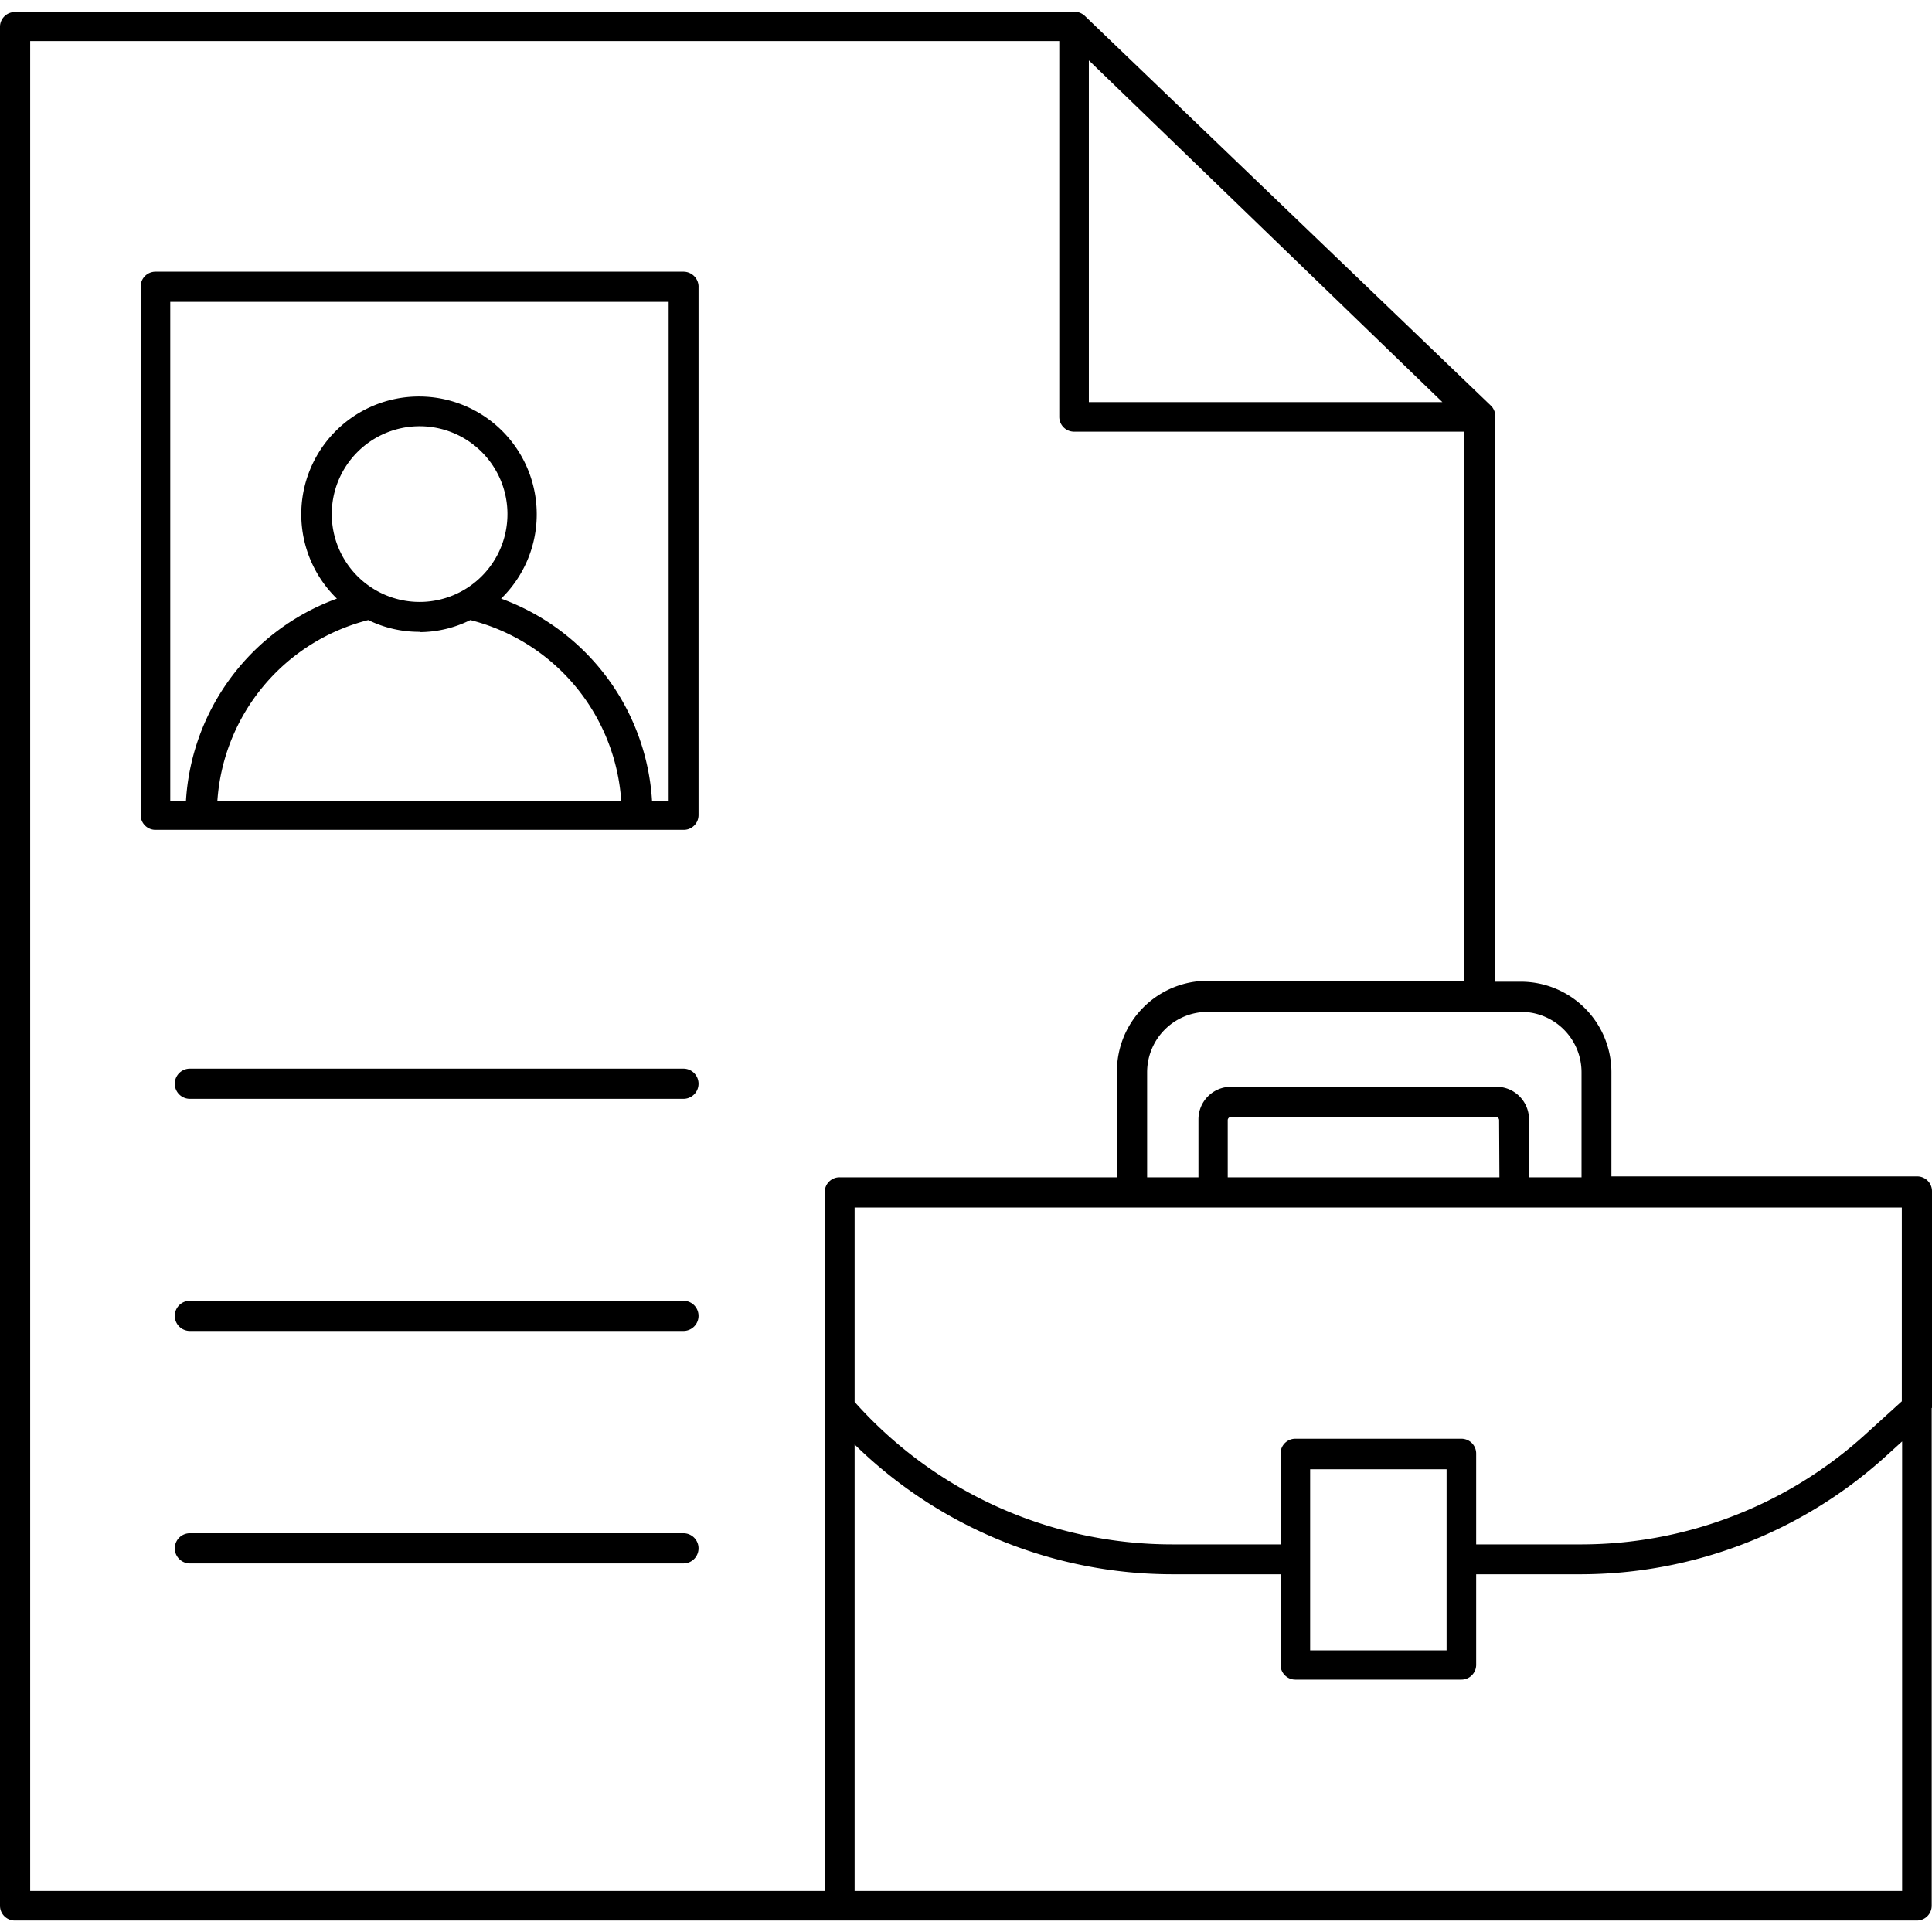
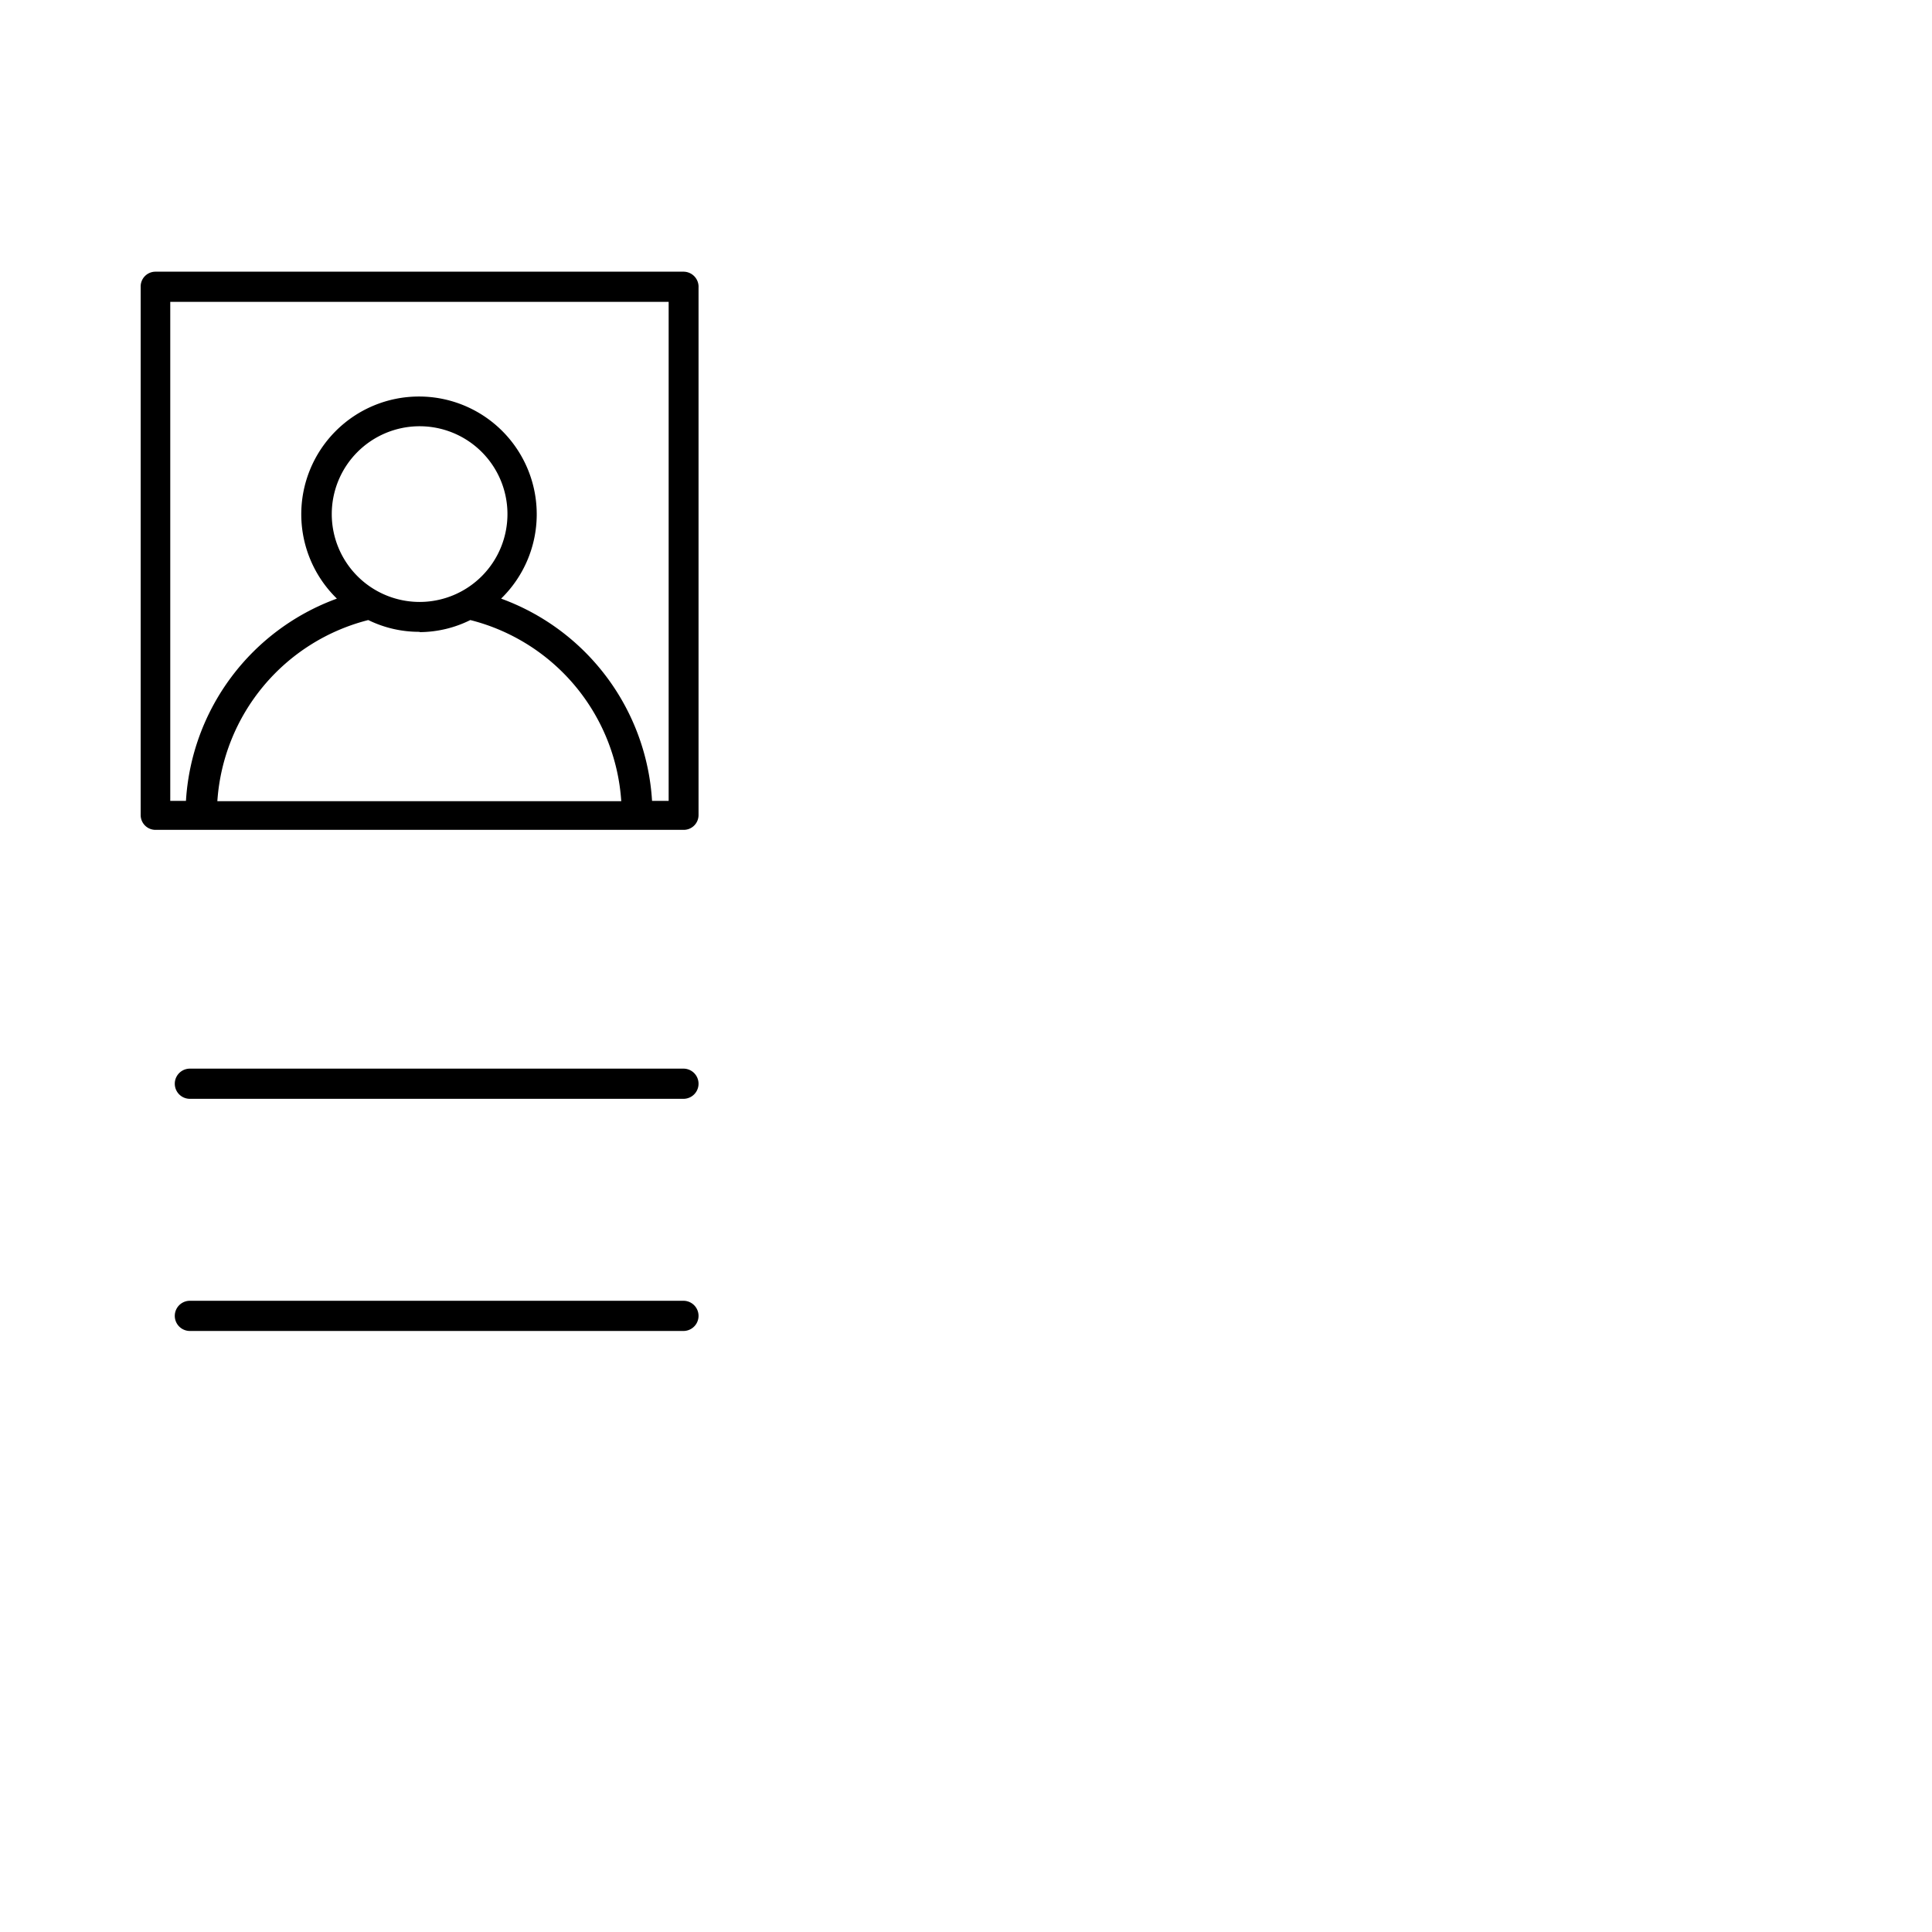
<svg xmlns="http://www.w3.org/2000/svg" data-name="Layer 1" id="Layer_1" viewBox="0 0 64 64">
  <title />
-   <path d="M64,46.64V39.46a.49.49,0,0,0-.5-.49H53.38V35.52a3,3,0,0,0-3-3h-.86V13.81s0,0,0-.06a.24.24,0,0,0,0-.08.53.53,0,0,0-.11-.21h0L35.93.52h0A.53.53,0,0,0,35.7.4H.49A.49.49,0,0,0,0,.87V63.13a.49.49,0,0,0,.49.49h63a.49.49,0,0,0,.5-.49V46.64Zm-1-.22-1.2,1.09a14,14,0,0,1-9.47,3.65H48.9v-3a.49.49,0,0,0-.49-.5h-5.5a.49.49,0,0,0-.49.5v3H38.83a14.09,14.09,0,0,1-10.52-4.72V40H63ZM43.4,48.67h4.52v6H43.4ZM49.67,39h-9v-1.9a.11.11,0,0,1,.1-.1h8.79a.11.11,0,0,1,.1.1Zm2.72-3.45V39H50.65v-1.9A1.08,1.08,0,0,0,49.57,36H40.78a1.08,1.08,0,0,0-1.08,1.08V39H38V35.52a2,2,0,0,1,2-2H50.35A2,2,0,0,1,52.39,35.52ZM36.07,2,47.78,13.32H36.07ZM1,1.36H35.09V13.81a.49.49,0,0,0,.49.49H48.51V32.49H40a3,3,0,0,0-3,3V39H27.82a.49.49,0,0,0-.5.49V62.64H1ZM28.31,62.64V47.85a15.06,15.06,0,0,0,10.52,4.3h3.59v3a.49.49,0,0,0,.49.49h5.5a.49.49,0,0,0,.49-.49v-3h3.44a15.06,15.06,0,0,0,10.13-3.91l.54-.49V62.64Z" />
  <path d="M22.64,9H5.15a.49.49,0,0,0-.49.5V27a.49.49,0,0,0,.49.49H22.64a.49.49,0,0,0,.5-.49V9.53A.5.5,0,0,0,22.64,9ZM13.9,19.94A2.91,2.91,0,1,1,16.81,17,2.91,2.91,0,0,1,13.9,19.94Zm0,1a3.81,3.81,0,0,0,1.68-.4,6.64,6.64,0,0,1,5,6H7.2a6.65,6.65,0,0,1,5-6A3.82,3.82,0,0,0,13.9,20.93Zm8.25,5.59H21.6a7.62,7.62,0,0,0-5-6.7,3.9,3.9,0,1,0-5.44,0,7.62,7.62,0,0,0-5,6.7H5.64V10H22.15Z" />
  <path d="M22.64,35.4H6.29a.5.5,0,0,0,0,1H22.64a.5.5,0,1,0,0-1Z" />
  <path d="M22.64,43.09H6.29a.5.5,0,0,0,0,1H22.64a.5.5,0,1,0,0-1Z" />
-   <path d="M22.64,50.79H6.29a.49.49,0,0,0,0,1H22.64a.49.49,0,1,0,0-1Z" />
</svg>